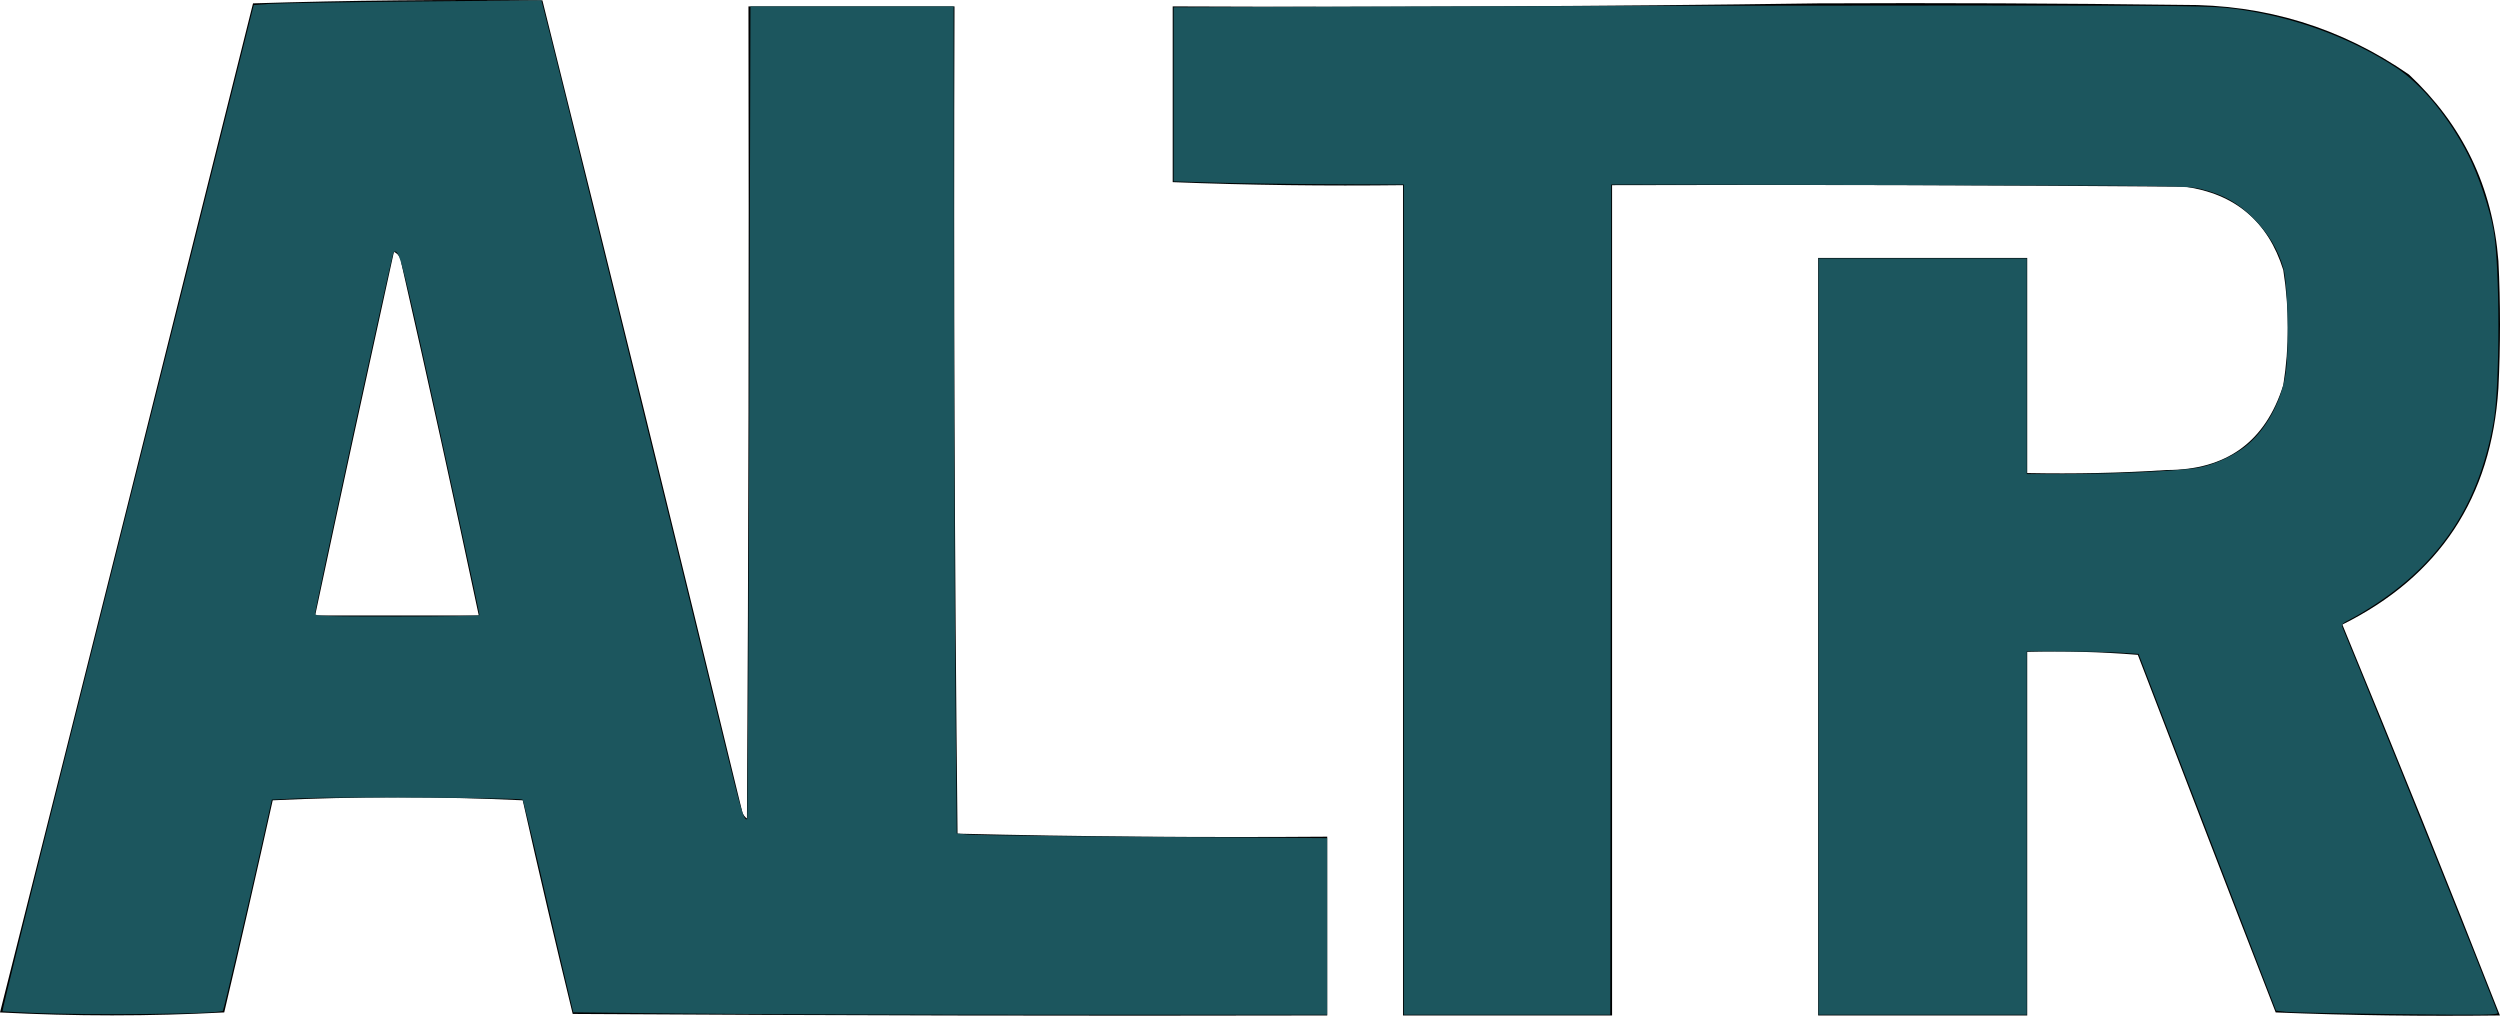
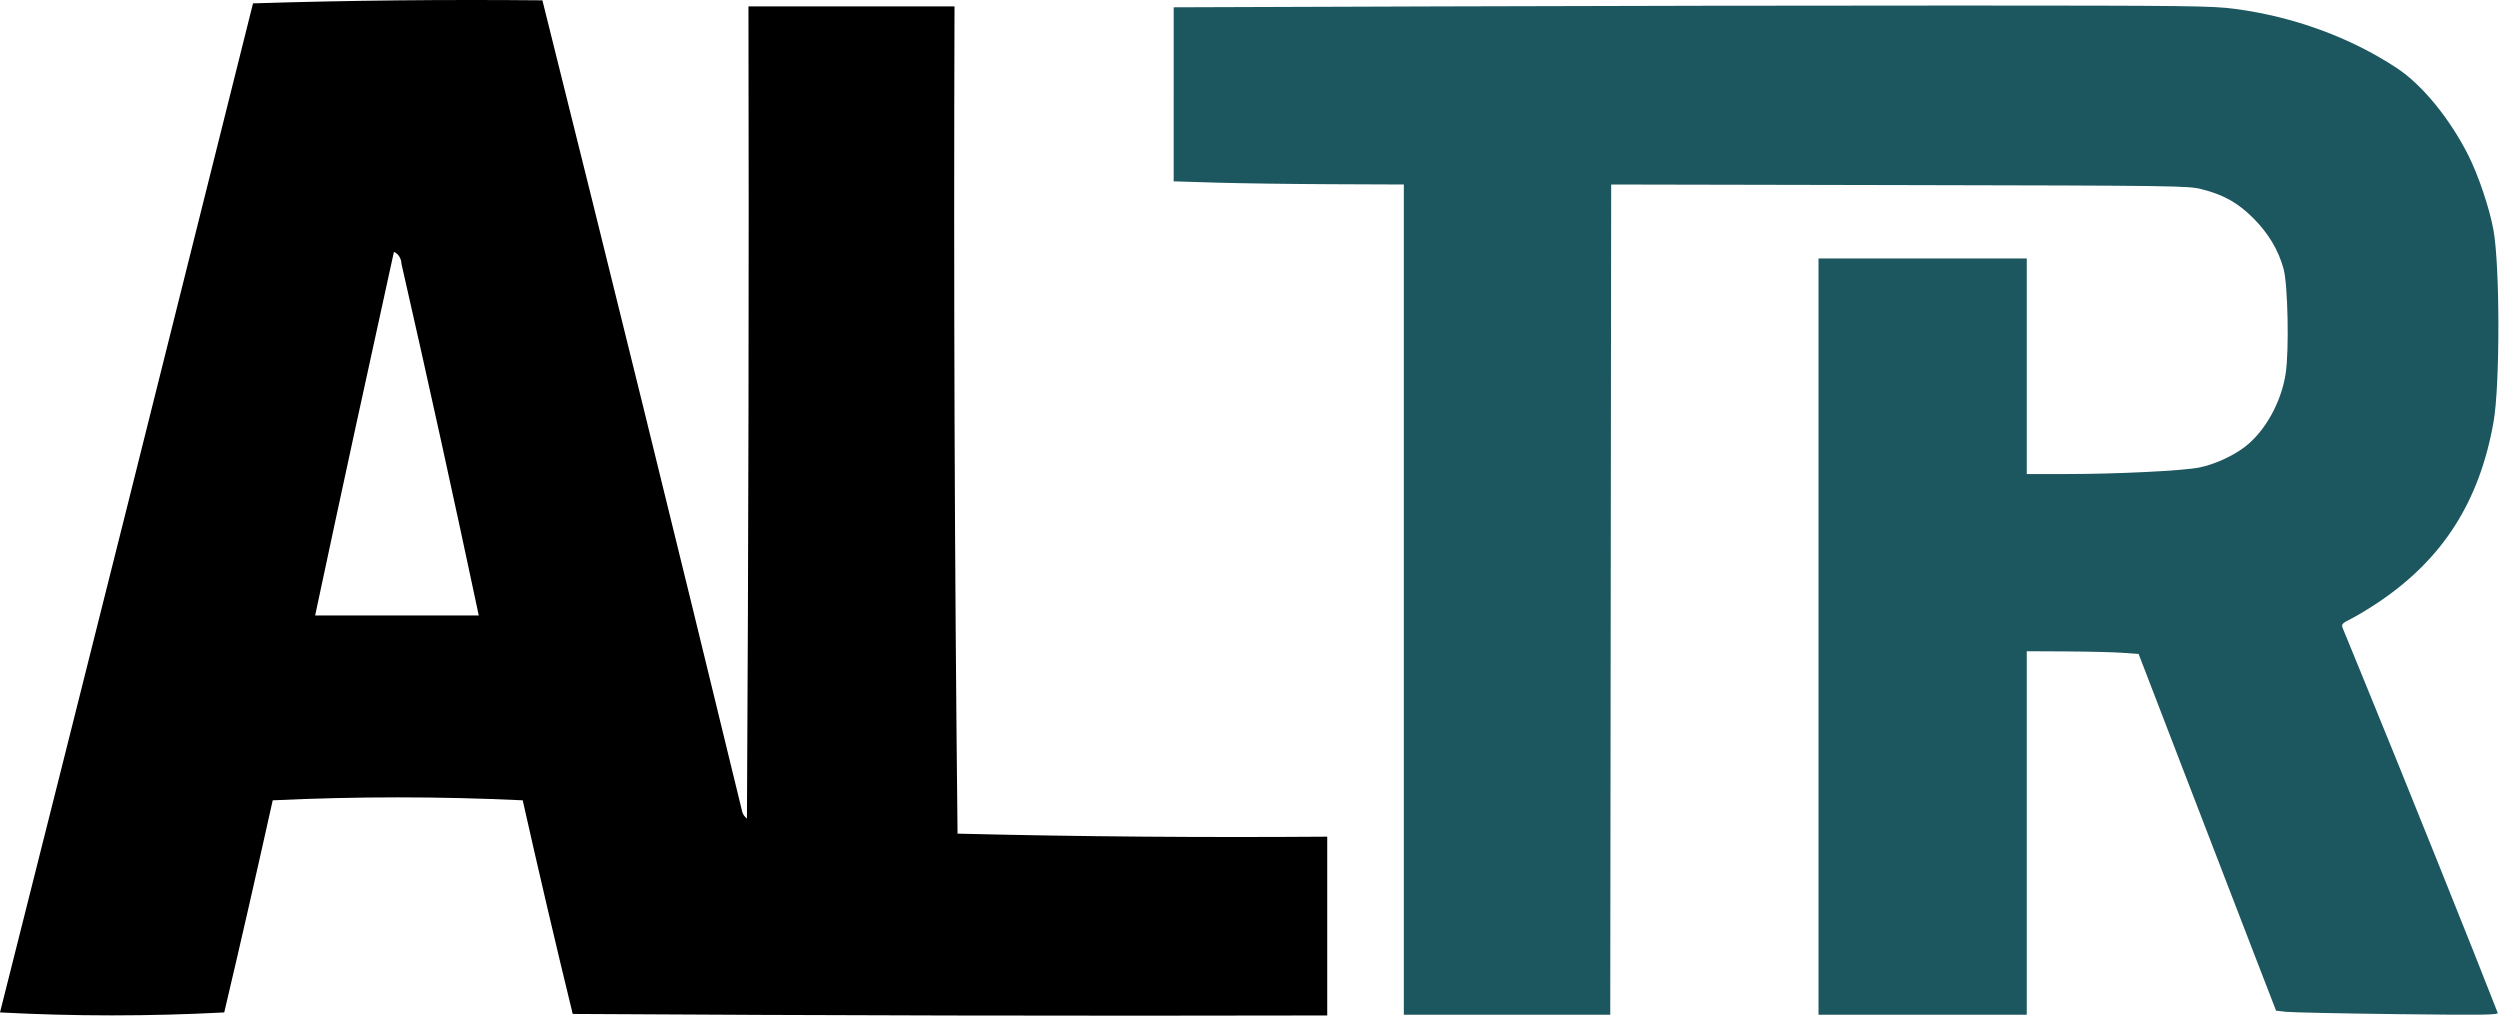
<svg xmlns="http://www.w3.org/2000/svg" xmlns:ns1="http://sodipodi.sourceforge.net/DTD/sodipodi-0.dtd" xmlns:ns2="http://www.inkscape.org/namespaces/inkscape" version="1.1" id="Layer_1" x="0px" y="0px" viewBox="0 0 825.025 335.222" xml:space="preserve" ns1:docname="logo.svg" width="825.025" height="335.222" ns2:version="1.4.2 (ebf0e940d0, 2025-05-08)">
  <defs id="defs7" />
  <ns1:namedview id="namedview7" pagecolor="#ffffff" bordercolor="#000000" borderopacity="0.25" ns2:showpageshadow="2" ns2:pageopacity="0.0" ns2:pagecheckerboard="0" ns2:deskcolor="#d1d1d1" ns2:zoom="1.6588142" ns2:cx="444.89612" ns2:cy="190.79895" ns2:window-width="1920" ns2:window-height="1012" ns2:window-x="0" ns2:window-y="0" ns2:window-maximized="1" ns2:current-layer="Layer_1" />
  <style type="text/css" id="style1">
	.st0{fill-rule:evenodd;clip-rule:evenodd;fill:#FEFEFE;}
	.st1{fill-rule:evenodd;clip-rule:evenodd;}
	.st2{fill-rule:evenodd;clip-rule:evenodd;fill:#3A3A3A;}
	.st3{fill-rule:evenodd;clip-rule:evenodd;fill:#FCFCFC;}
	.st4{fill-rule:evenodd;clip-rule:evenodd;fill:#494949;}
	.st5{fill-rule:evenodd;clip-rule:evenodd;fill:#434343;}
</style>
  <g id="g2" transform="translate(-100.5,-142.389)">
    <path id="path2" class="st1" d="m 279.5,142.5 c -31.9,-0.3 -63.7,0 -95.5,1 -27.7,111 -55.5,222 -83.5,333 24.7,1.3 49.3,1.3 74,0 5.5,-23.3 10.8,-46.6 16,-70 27.6,-1.3 55.1,-1.3 82.5,0 5.3,23.6 10.8,47.1 16.5,70.5 83,0.5 166,0.7 249,0.5 v -59 c -40.8,0.3 -81.5,0 -122,-1 -1,-90.8 -1.3,-181.8 -1,-273 h -68 c 0.2,89.3 0,178.7 -0.5,268 -0.7,-0.5 -1.2,-1.2 -1.5,-2 -21.7,-89.4 -43.7,-178.7 -66,-268 z m -49,83 c 1.5,0.7 2.4,2.1 2.5,4 8.8,38.6 17.3,77.3 25.5,116 h -54 c 8.5,-40 17.2,-80 26,-120 z" />
  </g>
  <g id="g3" transform="translate(-100.5,-142.389)">
-     <path class="st1" d="m 700.5,143.5 c 40,-0.2 80,0 120,0.5 27.6,-0.2 52.6,7.5 75,23 17.7,16.6 27.6,37.1 29.5,61.5 0.7,14 0.7,28 0,42 -2.3,36.1 -19.5,62.1 -51.5,78 17.7,42.9 35.1,85.9 52,129 -24.7,0.3 -49.3,0 -74,-1 -15.3,-39.3 -30.4,-78.6 -45.5,-118 -12.1,-1 -24.3,-1.3 -36.5,-1 0,40 0,80 0,120 -23,0 -46,0 -69,0 0,-83.3 0,-166.7 0,-250 23,0 46,0 69,0 0,23.7 0,47.3 0,71 15.5,0.3 30.8,0 46,-1 19.8,0 32.6,-9.3 38.5,-28 2,-12.7 2,-25.3 0,-38 -5,-16 -15.9,-25.2 -32.5,-27.5 -63,-0.5 -126,-0.7 -189,-0.5 0,91.3 0,182.7 0,274 -23,0 -46,0 -69,0 0,-91.3 0,-182.7 0,-274 -25.5,0.3 -50.8,0 -76,-1 0,-19.3 0,-38.7 0,-58 71.2,0.3 142.2,0 213,-1 z" id="path3" />
-   </g>
+     </g>
  <g id="g5" transform="translate(-100.5,-142.389)">
	
</g>
-   <path style="fill:#1c565e;stroke-width:0.603;fill-opacity:1" d="M 10.55,334.247 C 5.41,334.019 1.037,333.796 0.83,333.752 0.623,333.708 9.242,298.745 19.983,256.056 30.724,213.368 49.466,138.667 61.632,90.054 L 83.751,1.668 88.897,1.281 C 91.727,1.068 113.078,0.717 136.343,0.5 l 42.3,-0.393 0.626,2.358 c 2.695,10.157 45.04,182.015 59.973,243.407 5.21,21.419 6.385,25.336 7.319,24.402 0.177,-0.177 0.497,-60.586 0.713,-134.242 l 0.392,-133.921 33.509,5.649e-4 33.509,5.649e-4 0.098,90.576 c 0.054,49.817 0.29,111.226 0.524,136.466 l 0.426,45.889 3.696,0.38 c 2.033,0.209 29.535,0.558 61.116,0.776 l 57.421,0.396 v 29.142 29.142 l -87.864,-5.4e-4 c -48.325,-3.1e-4 -104.298,-0.18 -124.383,-0.399 l -36.519,-0.399 -3.182,-13.315 c -1.75,-7.324 -5.425,-23.025 -8.166,-34.892 -2.742,-11.867 -5.177,-21.769 -5.412,-22.004 -0.595,-0.595 -61.194,-0.955 -73.023,-0.433 l -9.7,0.428 -2.854,12.75 c -5.396,24.103 -13.003,56.648 -13.312,56.958 -1.061,1.061 -43.975,1.521 -62.997,0.676 z M 158.246,202.998 c 0,-0.863 -11.941,-55.813 -18.961,-87.253 -6.772,-30.328 -7.876,-34.132 -9.409,-32.405 -0.596,0.672 -25.885,117.136 -25.885,119.21 0,0.795 3.37,0.908 27.128,0.908 14.92,0 27.128,-0.207 27.128,-0.461 z" id="path1" />
  <path style="fill:#1c565e;stroke-width:0.603;fill-opacity:1" d="m 463.283,197.882 -1.2e-4,-136.995 -23.963,-0.097 c -13.18,-0.053 -30.27,-0.287 -37.979,-0.52 l -14.016,-0.423 6.9e-4,-28.718 6.8e-4,-28.718 88.466,-0.301 c 48.656,-0.166 125.631,-0.293 171.055,-0.282 76.047,0.018 83.234,0.106 90.727,1.105 19.401,2.587 37.962,9.372 53.362,19.507 8.354,5.498 17.416,16.534 23.597,28.738 3.365,6.644 7.054,17.603 8.343,24.78 2.148,11.966 2.16,51.199 0.019,63.298 -4.652,26.295 -16.718,45.2 -37.955,59.471 -2.961,1.989 -6.955,4.411 -8.877,5.381 -3.147,1.589 -3.442,1.898 -2.97,3.119 0.288,0.745 3.703,9.087 7.589,18.536 11.12,27.039 36.927,91.271 43.575,108.458 0.282,0.729 -4.445,0.795 -33.08,0.457 -18.375,-0.217 -34.904,-0.563 -36.731,-0.77 l -3.323,-0.376 -6.906,-17.865 c -3.798,-9.826 -14.003,-36.312 -22.678,-58.858 l -15.772,-40.993 -5.347,-0.388 c -2.941,-0.214 -11.247,-0.417 -18.459,-0.452 l -13.112,-0.064 v 59.983 59.983 H 634.489 600.128 V 210.09 85.302 h 34.362 34.362 v 35.568 35.568 h 13.05 c 16.691,0 38.502,-1.069 43.861,-2.149 4.98,-1.004 10.943,-3.694 14.991,-6.764 6.691,-5.073 12.091,-14.739 13.54,-24.238 1.173,-7.691 0.733,-29.401 -0.702,-34.613 -1.697,-6.166 -5.015,-11.713 -9.962,-16.658 -5.12,-5.117 -9.748,-7.713 -17.101,-9.594 -4.352,-1.113 -8.162,-1.165 -99.675,-1.346 l -95.15,-0.189 -0.152,136.995 -0.152,136.995 h -34.059 -34.059 z" id="path4" />
</svg>